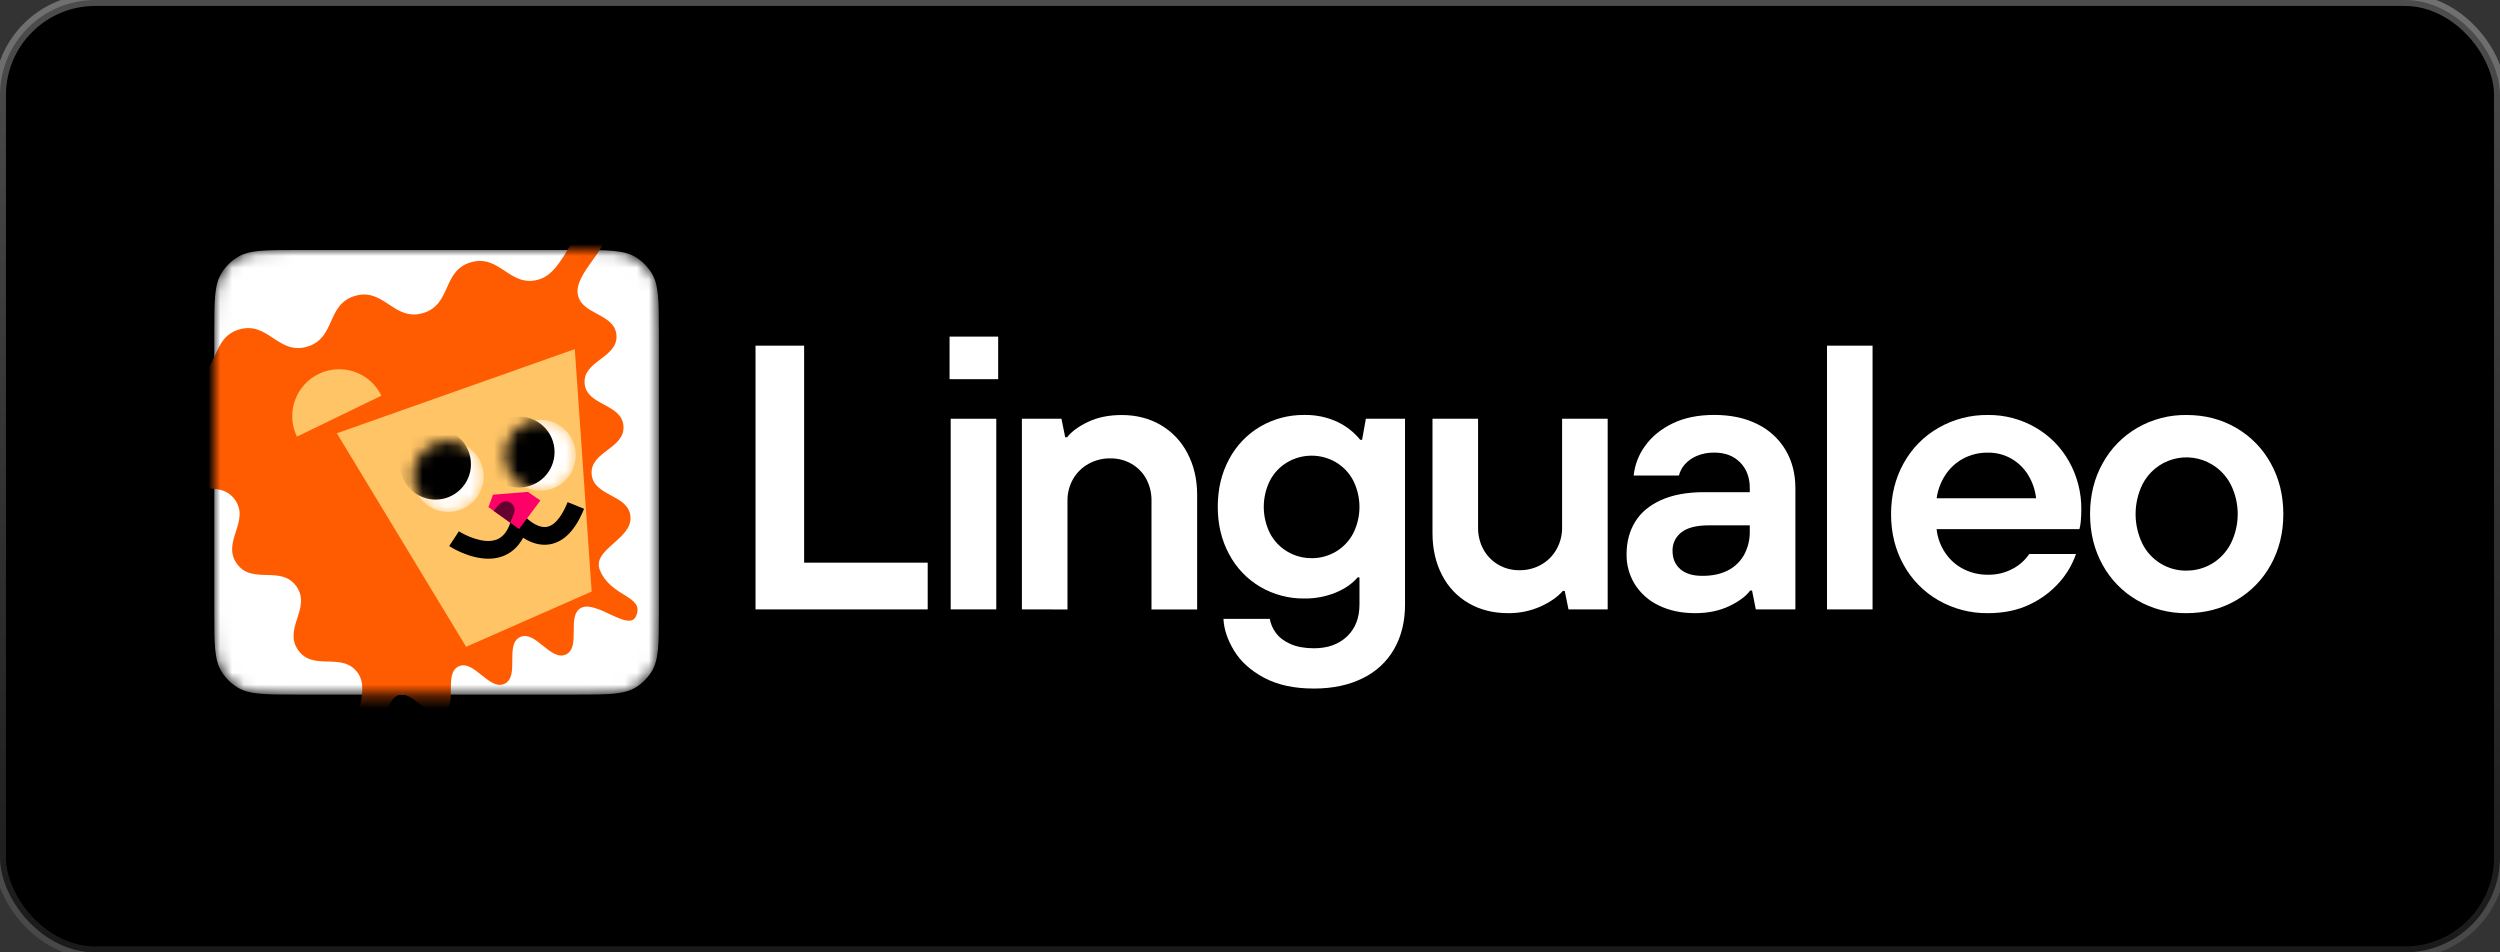
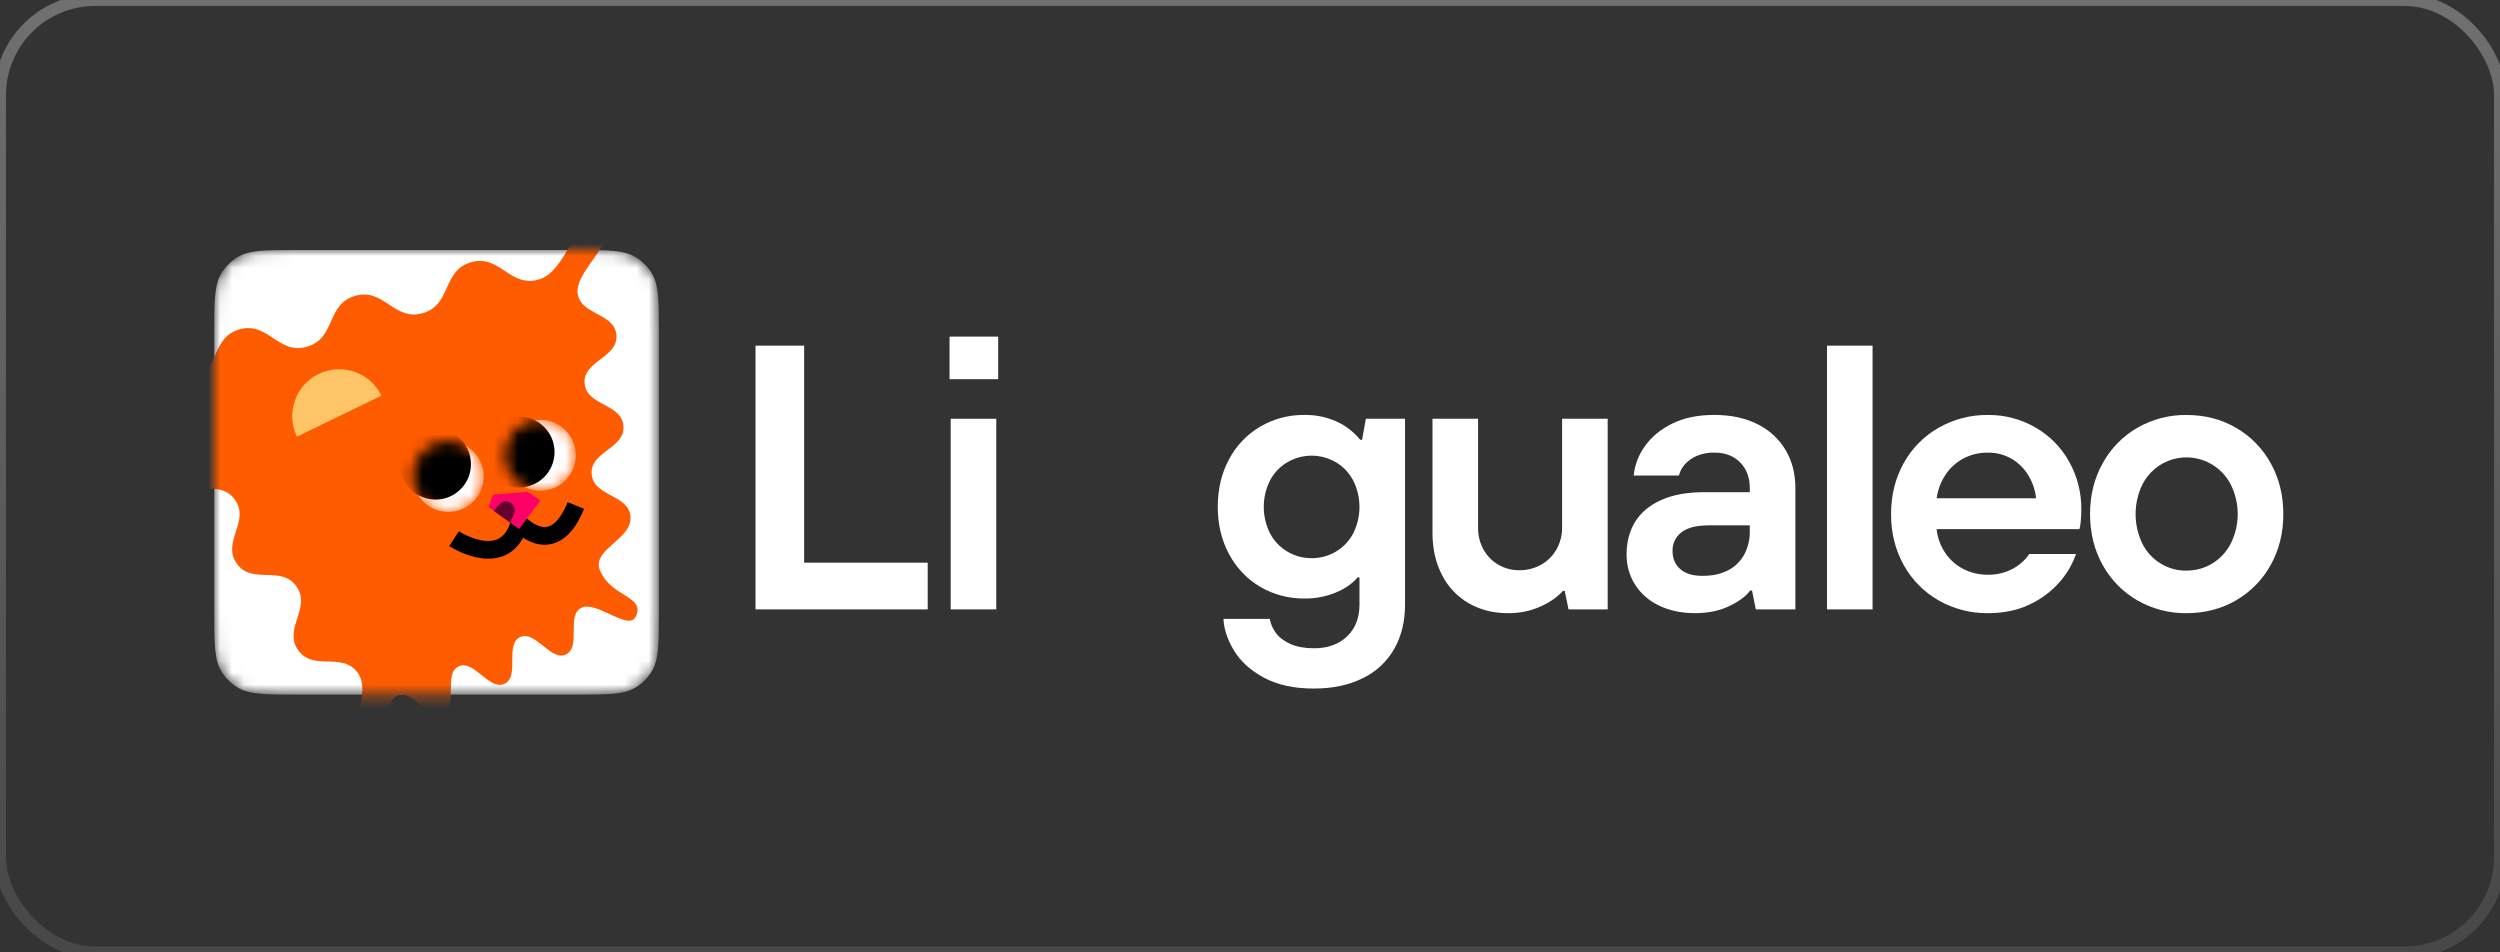
<svg xmlns="http://www.w3.org/2000/svg" width="210" height="80" viewBox="0 0 210 80" fill="none">
  <rect x="0" y="0" width="210" height="80" fill="#333333" stroke="none" />
-   <rect width="210" height="80" rx="8" fill="black" />
  <rect width="210" height="80" rx="8" stroke="url(#paint0_linear_41_147)" />
  <mask id="mask0_41_147" style="mask-type:luminance" maskUnits="userSpaceOnUse" x="18" y="21" width="38" height="38">
    <path d="M18 27.939C18 25.266 18 23.93 18.601 22.949C18.938 22.4 19.4 21.938 19.949 21.601C20.93 21 22.266 21 24.939 21H48.407C51.079 21 52.415 21 53.397 21.601C53.946 21.938 54.407 22.4 54.744 22.949C55.345 23.93 55.345 25.266 55.345 27.939V51.407C55.345 54.079 55.345 55.415 54.744 56.397C54.407 56.946 53.946 57.407 53.397 57.744C52.415 58.345 51.079 58.345 48.407 58.345H24.939C22.266 58.345 20.93 58.345 19.949 57.744C19.4 57.407 18.938 56.946 18.601 56.397C18 55.415 18 54.079 18 51.407V27.939Z" fill="white" />
  </mask>
  <g mask="url(#mask0_41_147)">
    <path d="M18 27.939C18 25.266 18 23.93 18.601 22.949C18.938 22.4 19.4 21.938 19.949 21.601C20.93 21 22.266 21 24.939 21H48.407C51.079 21 52.415 21 53.397 21.601C53.946 21.938 54.407 22.4 54.744 22.949C55.345 23.93 55.345 25.266 55.345 27.939V51.407C55.345 54.079 55.345 55.415 54.744 56.397C54.407 56.946 53.946 57.407 53.397 57.744C52.415 58.345 51.079 58.345 48.407 58.345H24.939C22.266 58.345 20.93 58.345 19.949 57.744C19.4 57.407 18.938 56.946 18.601 56.397C18 55.415 18 54.079 18 51.407V27.939Z" fill="white" />
    <path d="M53.418 51.774C52.83 53.076 50.131 50.434 48.842 51.049C47.552 51.664 48.834 54.352 47.546 54.971C46.259 55.591 44.973 52.901 43.682 53.516C42.39 54.131 43.675 56.819 42.386 57.435C41.096 58.052 39.813 55.365 38.521 55.98C37.23 56.596 38.514 59.283 37.225 59.9C35.935 60.516 34.65 57.83 33.36 58.446C32.071 59.063 32.089 62.977 30.792 62.373C28.77 61.432 31.345 58.345 30.055 56.526C28.765 54.708 26.337 56.431 25.047 54.613C23.758 52.796 26.187 51.072 24.898 49.255C23.608 47.437 21.18 49.159 19.889 47.341C18.599 45.522 21.028 43.799 19.738 41.98C18.447 40.162 16.019 41.885 14.73 40.066C13.44 38.248 15.868 36.524 14.577 34.705C13.287 32.885 8.506 33.346 9.425 31.313C10.468 29.006 13.627 32.651 16.059 31.947C18.491 31.242 17.663 28.387 20.095 27.675C22.526 26.963 23.354 29.83 25.79 29.125C28.225 28.421 27.392 25.566 29.824 24.854C32.256 24.142 33.086 27.009 35.519 26.304C37.953 25.599 37.122 22.745 39.554 22.033C41.985 21.321 42.816 24.188 45.249 23.482C47.681 22.776 48.033 18.223 50.334 19.292C52.068 20.1 48.369 22.663 48.516 24.57C48.664 26.477 51.633 26.247 51.781 28.153C51.928 30.059 48.96 30.289 49.107 32.196C49.255 34.103 52.223 33.873 52.371 35.78C52.518 37.687 49.55 37.915 49.698 39.824C49.847 41.733 52.814 41.501 52.962 43.408C53.109 45.315 49.658 46.154 50.401 47.916C51.355 50.204 54.208 50.03 53.418 51.774Z" fill="#FF5B00" />
-     <path d="M28.294 36.395L48.283 29.326L49.7 49.692L39.153 54.333L28.294 36.395Z" fill="#FFC466" />
    <mask id="mask1_41_147" style="mask-type:luminance" maskUnits="userSpaceOnUse" x="34" y="37" width="7" height="7">
      <path d="M37.653 43.001C39.297 43.001 40.63 41.669 40.63 40.025C40.63 38.381 39.297 37.048 37.653 37.048C36.009 37.048 34.676 38.381 34.676 40.025C34.676 41.669 36.009 43.001 37.653 43.001Z" fill="white" />
    </mask>
    <g mask="url(#mask1_41_147)">
      <path d="M37.653 43C39.297 43 40.63 41.668 40.63 40.024C40.63 38.38 39.297 37.047 37.653 37.047C36.009 37.047 34.676 38.38 34.676 40.024C34.676 41.668 36.009 43 37.653 43Z" fill="white" />
      <path d="M36.584 41.967C38.228 41.967 39.561 40.634 39.561 38.99C39.561 37.346 38.228 36.014 36.584 36.014C34.94 36.014 33.607 37.346 33.607 38.99C33.607 40.634 34.94 41.967 36.584 41.967Z" fill="black" />
    </g>
    <mask id="mask2_41_147" style="mask-type:luminance" maskUnits="userSpaceOnUse" x="42" y="35" width="7" height="7">
      <path d="M45.392 41.219C47.036 41.219 48.369 39.886 48.369 38.242C48.369 36.598 47.036 35.265 45.392 35.265C43.748 35.265 42.416 36.598 42.416 38.242C42.416 39.886 43.748 41.219 45.392 41.219Z" fill="white" />
    </mask>
    <g mask="url(#mask2_41_147)">
      <path d="M45.392 41.219C47.036 41.219 48.369 39.886 48.369 38.242C48.369 36.598 47.036 35.265 45.392 35.265C43.748 35.265 42.415 36.598 42.415 38.242C42.415 39.886 43.748 41.219 45.392 41.219Z" fill="white" />
      <path d="M43.606 40.949C45.25 40.949 46.583 39.616 46.583 37.972C46.583 36.328 45.25 34.996 43.606 34.996C41.962 34.996 40.629 36.328 40.629 37.972C40.629 39.616 41.962 40.949 43.606 40.949Z" fill="black" />
    </g>
    <path d="M41.022 46.93C39.368 46.93 37.812 45.924 37.732 45.871L38.546 44.626C39.054 44.957 40.615 45.731 41.699 45.331C42.266 45.121 42.664 44.602 42.919 43.745C42.956 43.617 43.027 43.503 43.124 43.412C43.221 43.321 43.34 43.258 43.469 43.229C43.599 43.2 43.734 43.206 43.86 43.246C43.986 43.287 44.1 43.36 44.188 43.459C44.428 43.722 45.213 44.383 45.941 44.255C46.746 44.111 47.332 43.047 47.681 42.181L49.062 42.738C48.351 44.511 47.381 45.515 46.191 45.722C45.304 45.879 44.507 45.538 43.942 45.171C43.53 45.935 42.951 46.457 42.213 46.73C41.831 46.866 41.428 46.934 41.022 46.93Z" fill="black" />
    <path d="M41.413 41.554L41.031 42.597L43.603 44.441L45.392 42.04L44.334 41.318L41.413 41.554Z" fill="#FF0068" />
    <path d="M26.771 31.407C26.305 31.633 25.887 31.948 25.543 32.336C25.198 32.723 24.934 33.174 24.764 33.663C24.594 34.153 24.522 34.671 24.552 35.188C24.582 35.706 24.714 36.212 24.94 36.678L32.039 33.236C31.582 32.295 30.771 31.574 29.783 31.231C28.796 30.889 27.712 30.952 26.771 31.407Z" fill="#FFC466" />
    <path d="M41.459 42.904L41.94 42.36C42.068 42.215 42.249 42.126 42.442 42.113C42.636 42.1 42.827 42.164 42.974 42.291C43.09 42.391 43.172 42.525 43.208 42.674C43.244 42.822 43.234 42.979 43.177 43.121L42.864 43.909L41.459 42.904Z" fill="#66002E" />
  </g>
  <path d="M63.464 51.189V29.035H67.547V47.264H77.927V51.189H63.464Z" fill="white" />
  <path d="M79.763 31.851V28.275H83.846V31.851H79.763ZM79.858 51.188V35.175H83.687V51.188H79.858Z" fill="white" />
-   <path d="M85.839 51.189V35.175H89.161L89.478 36.73H89.636C90.016 36.245 90.607 35.812 91.409 35.433C92.211 35.053 93.15 34.863 94.225 34.862C95.449 34.862 96.541 35.142 97.501 35.7C98.462 36.261 99.241 37.085 99.748 38.075C100.289 39.098 100.56 40.264 100.56 41.572V51.193H96.726V42.075C96.738 41.43 96.585 40.792 96.282 40.223C95.995 39.696 95.568 39.26 95.048 38.962C94.509 38.653 93.897 38.495 93.275 38.504C92.622 38.492 91.978 38.656 91.409 38.977C90.873 39.281 90.43 39.724 90.126 40.259C89.816 40.815 89.658 41.443 89.668 42.08V51.194L85.839 51.189Z" fill="white" />
  <path d="M110.366 57.838C108.699 57.838 107.301 57.533 106.172 56.924C105.042 56.316 104.204 55.556 103.656 54.645C103.107 53.738 102.811 52.852 102.77 51.986H106.663C106.736 52.411 106.91 52.813 107.17 53.157C107.444 53.538 107.85 53.849 108.388 54.091C108.926 54.333 109.586 54.454 110.367 54.455C111.527 54.455 112.455 54.123 113.152 53.459C113.848 52.794 114.196 51.903 114.196 50.785V48.501H114.038C113.594 49.029 112.977 49.456 112.186 49.783C111.357 50.118 110.47 50.285 109.575 50.274C108.27 50.291 106.984 49.952 105.857 49.293C104.749 48.639 103.845 47.691 103.246 46.553C102.61 45.381 102.292 44.057 102.292 42.58C102.292 41.082 102.609 39.748 103.242 38.577C103.841 37.44 104.745 36.491 105.853 35.837C106.98 35.178 108.266 34.839 109.571 34.856C110.504 34.839 111.429 35.028 112.28 35.41C113.049 35.762 113.726 36.287 114.258 36.945H114.416L114.733 35.173H118.022V50.809C118.022 52.201 117.721 53.43 117.121 54.496C116.512 55.567 115.592 56.428 114.482 56.964C113.32 57.546 111.948 57.838 110.366 57.838ZM110.175 46.888C110.894 46.893 111.6 46.702 112.217 46.334C112.836 45.968 113.34 45.436 113.672 44.798C114.016 44.11 114.195 43.352 114.195 42.583C114.195 41.814 114.016 41.056 113.672 40.368C113.34 39.729 112.836 39.197 112.217 38.83C111.598 38.467 110.893 38.276 110.176 38.276C109.458 38.276 108.753 38.467 108.134 38.83C107.515 39.196 107.011 39.727 106.678 40.364C106.335 41.053 106.156 41.811 106.156 42.58C106.156 43.349 106.335 44.107 106.678 44.795C107.01 45.433 107.515 45.965 108.134 46.331C108.751 46.699 109.457 46.89 110.175 46.885V46.888Z" fill="white" />
  <path d="M126.664 51.505C125.44 51.505 124.348 51.231 123.388 50.682C122.426 50.132 121.645 49.312 121.141 48.325C120.603 47.301 120.333 46.125 120.329 44.795V35.175H124.158V44.321C124.148 44.956 124.301 45.582 124.602 46.141C124.89 46.672 125.316 47.114 125.836 47.423C126.382 47.744 127.006 47.909 127.64 47.898C128.283 47.906 128.917 47.742 129.475 47.423C130.014 47.117 130.457 46.667 130.757 46.125C131.064 45.574 131.222 44.952 131.216 44.321V35.175H135.045V51.189H131.754L131.438 49.638H131.279C130.835 50.145 130.208 50.583 129.397 50.951C128.536 51.33 127.604 51.519 126.664 51.505Z" fill="white" />
  <path d="M142.393 51.505C141.232 51.505 140.213 51.289 139.338 50.857C138.513 50.469 137.816 49.854 137.329 49.084C136.862 48.328 136.621 47.456 136.632 46.568C136.632 45.534 136.869 44.627 137.343 43.846C137.816 43.066 138.545 42.452 139.528 42.007C140.509 41.564 141.717 41.342 143.152 41.342H146.982V40.994C146.982 40.108 146.711 39.391 146.17 38.841C145.629 38.292 144.906 38.018 144.002 38.019C143.492 38.008 142.985 38.104 142.514 38.303C142.134 38.463 141.793 38.706 141.518 39.014C141.284 39.282 141.116 39.602 141.028 39.947H137.229C137.321 39.042 137.655 38.179 138.195 37.447C138.753 36.667 139.523 36.04 140.505 35.564C141.487 35.089 142.652 34.852 144.002 34.854C145.394 34.854 146.602 35.112 147.626 35.629C148.608 36.108 149.429 36.862 149.989 37.801C150.538 38.73 150.812 39.795 150.812 40.998V51.189H147.489L147.172 49.606H147.014C146.655 50.092 146.064 50.529 145.241 50.92C144.419 51.31 143.469 51.505 142.393 51.505ZM143.025 48.371C143.848 48.371 144.555 48.218 145.146 47.913C145.721 47.622 146.195 47.164 146.507 46.599C146.834 45.987 146.998 45.3 146.982 44.605V44.13H143.531C142.498 44.13 141.733 44.326 141.237 44.717C140.997 44.9 140.805 45.138 140.675 45.41C140.546 45.682 140.484 45.982 140.494 46.283C140.494 46.916 140.71 47.424 141.142 47.805C141.575 48.187 142.202 48.376 143.025 48.371Z" fill="white" />
  <path d="M153.469 51.189V29.035H157.295V51.189H153.469Z" fill="white" />
  <path d="M166.982 51.506C165.529 51.523 164.098 51.151 162.836 50.43C161.605 49.726 160.592 48.697 159.908 47.454C159.201 46.188 158.848 44.764 158.849 43.182C158.85 41.6 159.203 40.176 159.908 38.91C160.592 37.667 161.605 36.638 162.836 35.935C164.097 35.213 165.529 34.841 166.982 34.858C168.381 34.843 169.758 35.204 170.97 35.903C172.156 36.583 173.135 37.573 173.802 38.767C174.492 39.999 174.847 41.39 174.83 42.803C174.832 43.135 174.816 43.468 174.784 43.799C174.767 44.018 174.73 44.235 174.672 44.447H162.674C162.749 45.162 162.999 45.847 163.401 46.442C163.787 47.02 164.316 47.489 164.937 47.803C165.569 48.122 166.269 48.285 166.978 48.277C167.711 48.294 168.437 48.119 169.082 47.77C169.635 47.477 170.107 47.053 170.459 46.536H174.384C174.083 47.404 173.615 48.205 173.007 48.893C172.315 49.679 171.469 50.315 170.522 50.761C169.512 51.257 168.332 51.505 166.982 51.506ZM171.033 41.853C170.957 41.163 170.73 40.498 170.368 39.906C170.021 39.337 169.536 38.864 168.96 38.53C168.358 38.186 167.675 38.011 166.982 38.023C166.253 38.01 165.534 38.185 164.893 38.53C164.291 38.859 163.78 39.331 163.405 39.906C163.023 40.494 162.775 41.158 162.678 41.853H171.033Z" fill="white" />
  <path d="M183.663 51.506C182.215 51.524 180.789 51.152 179.533 50.43C178.309 49.723 177.302 48.694 176.622 47.455C175.917 46.191 175.565 44.767 175.565 43.182C175.565 41.598 175.919 40.173 176.626 38.91C177.306 37.671 178.313 36.642 179.537 35.935C180.792 35.212 182.219 34.84 183.668 34.859C185.207 34.859 186.594 35.218 187.828 35.935C189.052 36.642 190.059 37.671 190.74 38.91C191.446 40.175 191.799 41.6 191.799 43.182C191.799 44.765 191.446 46.189 190.74 47.455C190.058 48.694 189.05 49.723 187.825 50.43C186.591 51.146 185.204 51.505 183.663 51.506ZM183.663 47.929C184.421 47.936 185.165 47.733 185.815 47.344C186.482 46.94 187.024 46.359 187.382 45.666C187.768 44.894 187.968 44.043 187.968 43.18C187.968 42.317 187.768 41.466 187.382 40.694C187.023 40.002 186.481 39.423 185.815 39.02C185.326 38.724 184.781 38.531 184.214 38.455C183.647 38.379 183.071 38.421 182.521 38.579C181.971 38.736 181.46 39.006 181.019 39.37C180.578 39.735 180.218 40.187 179.96 40.698C179.585 41.473 179.39 42.323 179.39 43.184C179.39 44.045 179.585 44.895 179.96 45.67C180.303 46.357 180.832 46.933 181.487 47.334C182.142 47.734 182.896 47.942 183.663 47.934V47.929Z" fill="white" />
  <defs>
    <linearGradient id="paint0_linear_41_147" x1="105" y1="0" x2="105" y2="80" gradientUnits="userSpaceOnUse">
      <stop stop-color="white" stop-opacity="0.3" />
      <stop offset="1" stop-color="white" stop-opacity="0.1" />
    </linearGradient>
  </defs>
</svg>